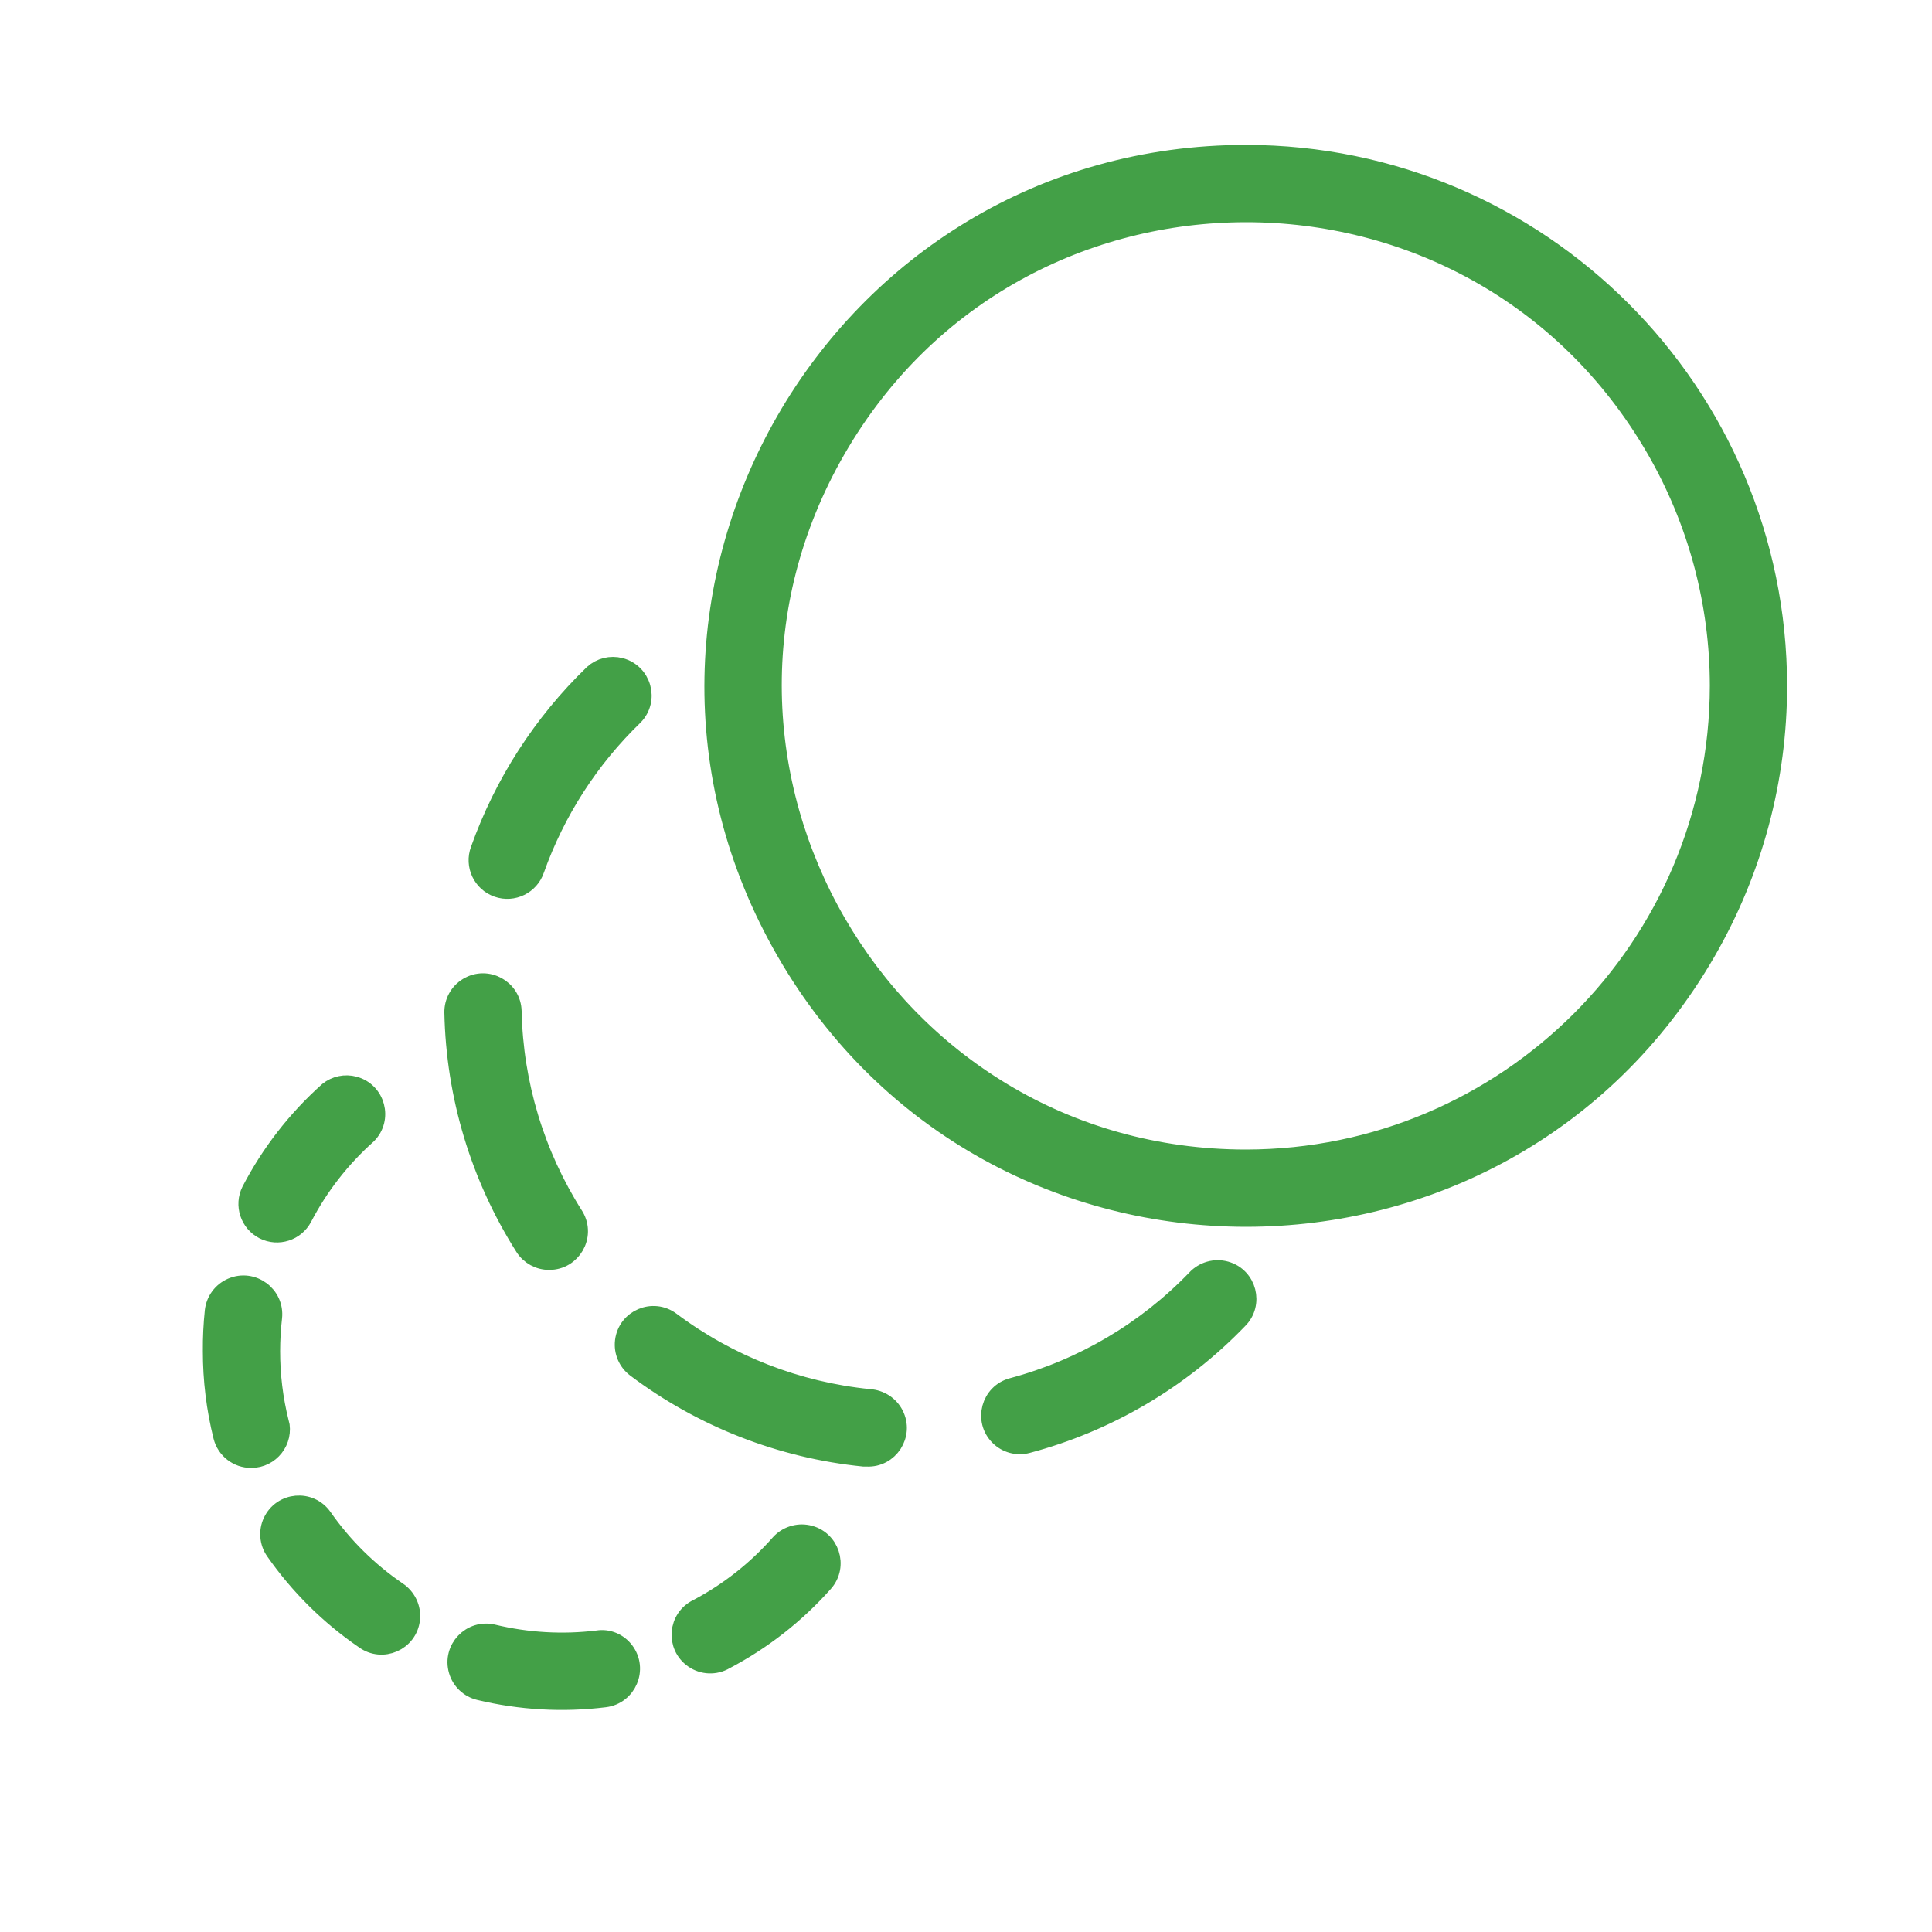
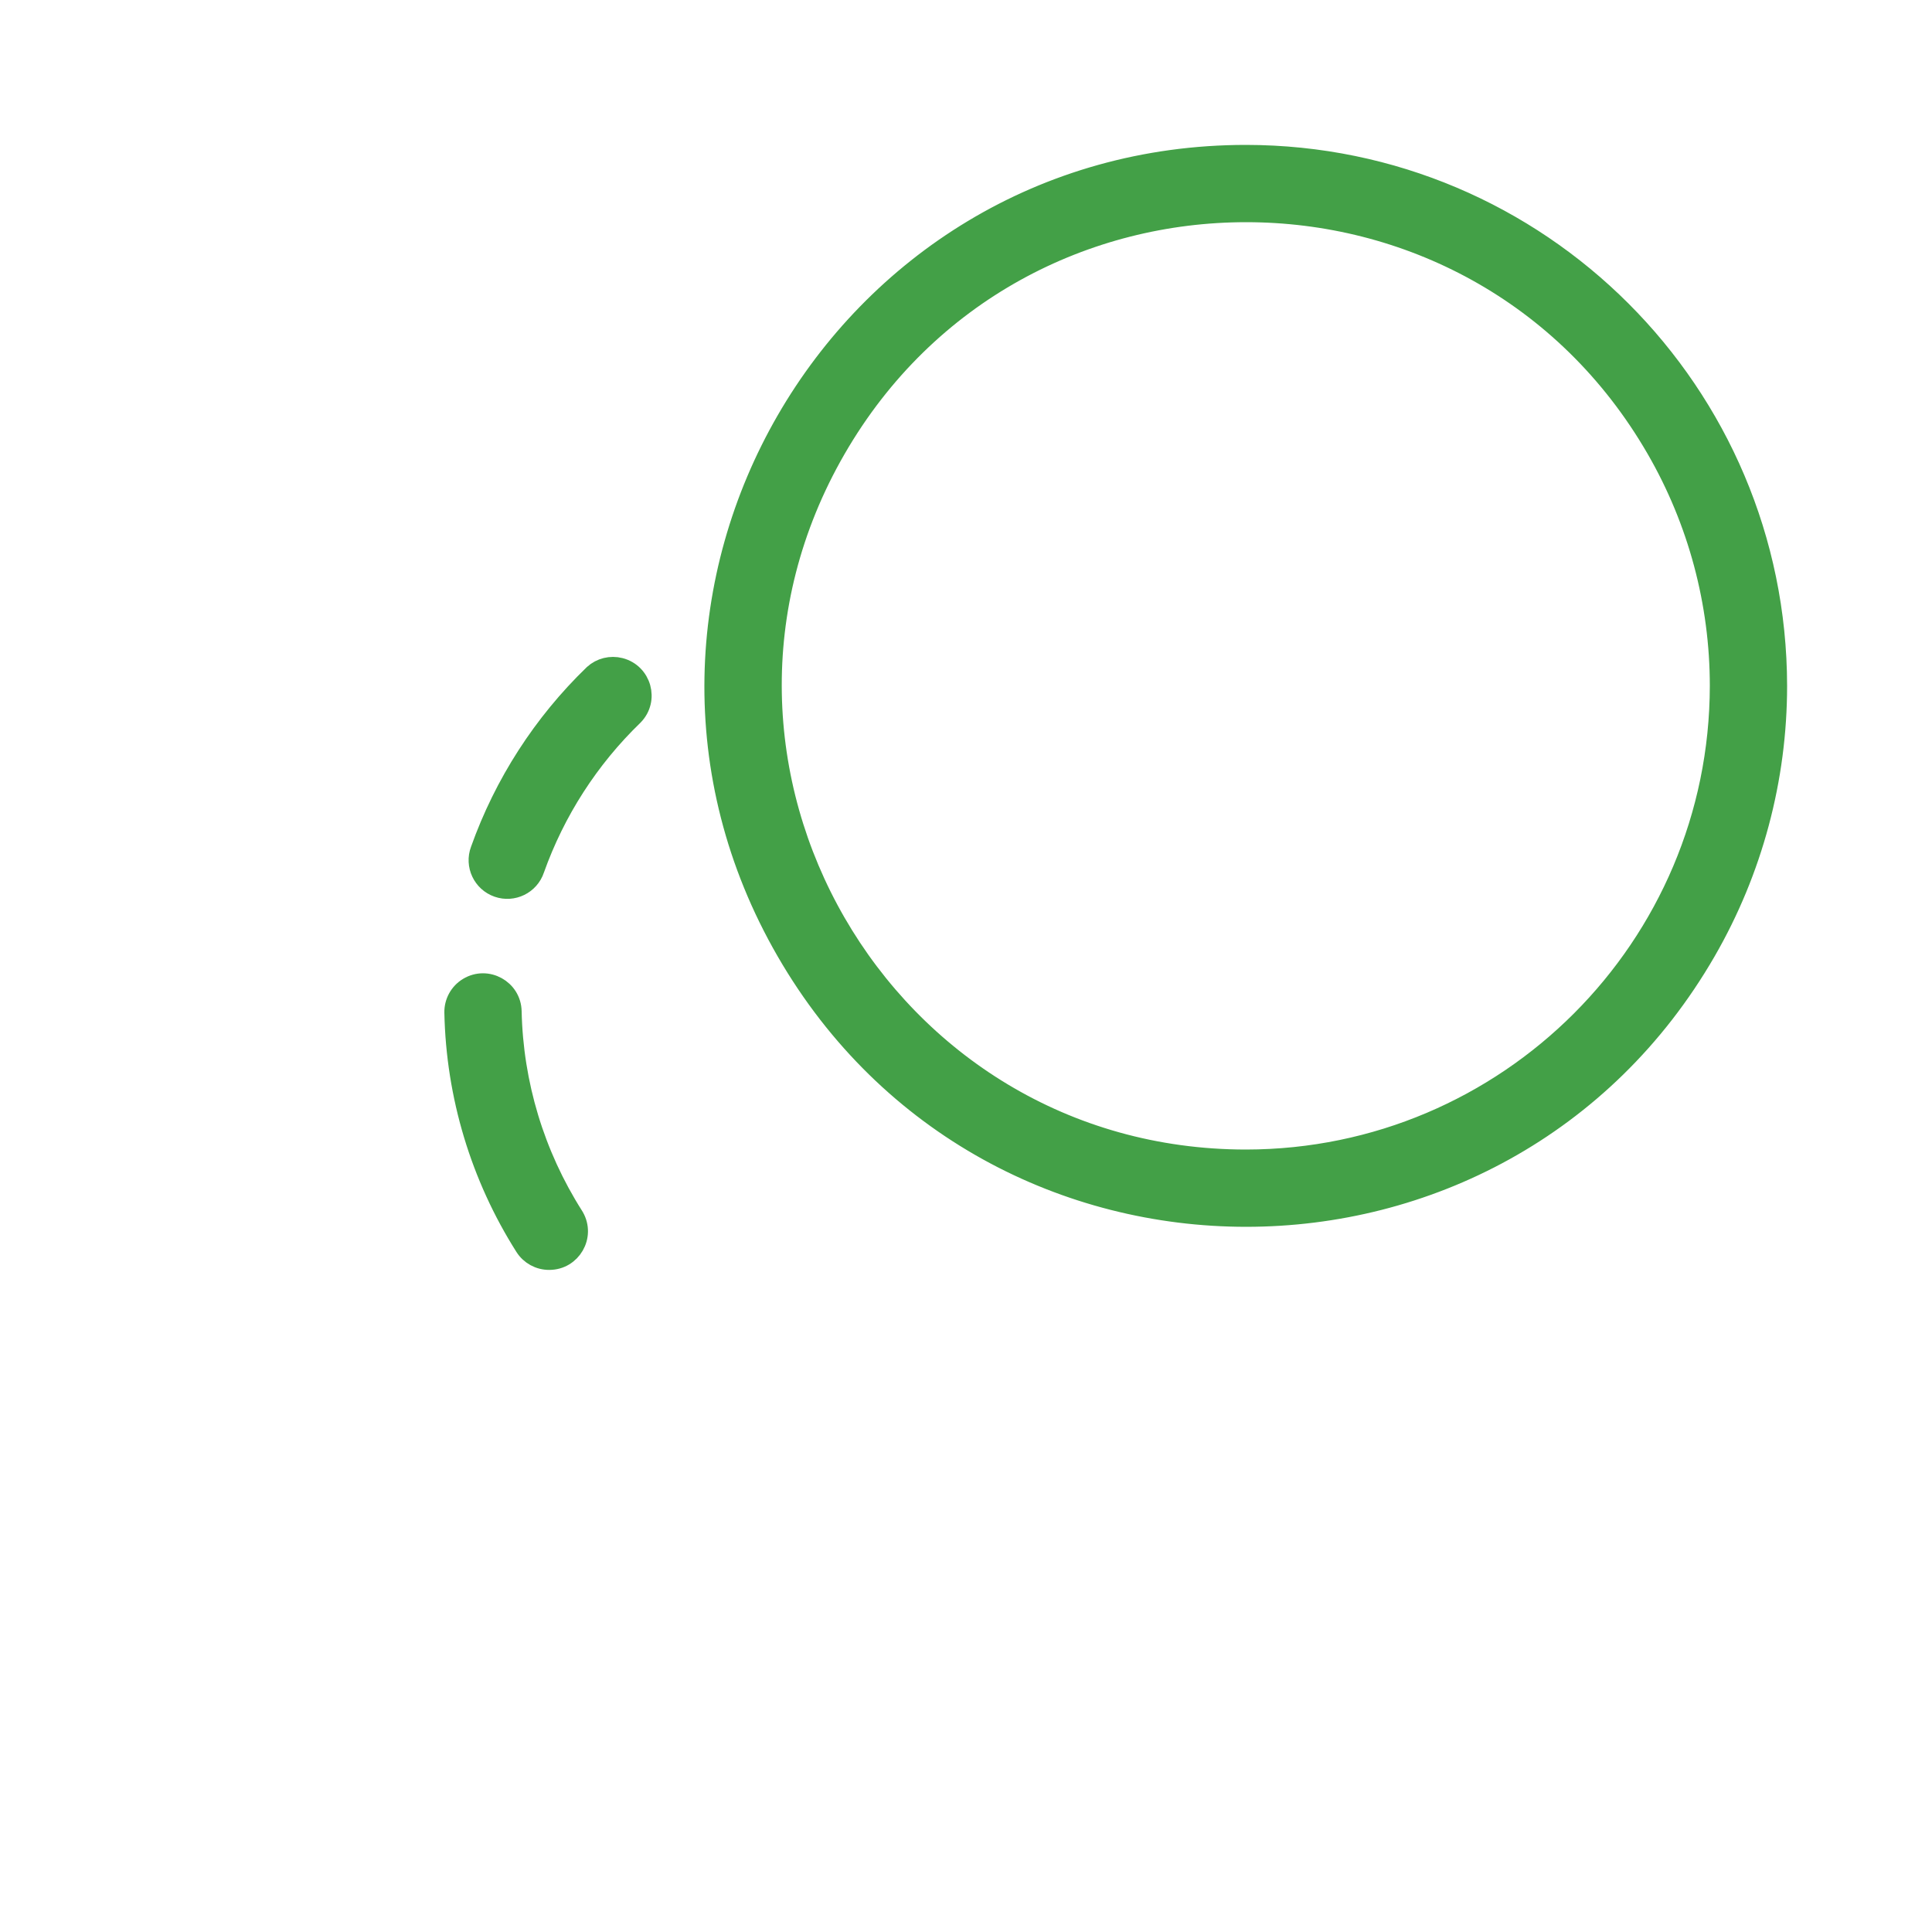
<svg xmlns="http://www.w3.org/2000/svg" viewBox="1950 2450 100 100" width="100" height="100">
  <path fill="#43a047" stroke="#43a047" fill-opacity="1" stroke-width="1" stroke-opacity="1" color="rgb(51, 51, 51)" fill-rule="evenodd" id="tSvg17972aa7578" title="Path 23" d="M 2014.5 2458 C 1993.33 2458 1980.1 2480.917 1990.684 2499.25 C 2001.269 2517.583 2027.731 2517.583 2038.316 2499.25 C 2040.729 2495.069 2042 2490.327 2042 2485.5C 2041.983 2470.319 2029.681 2458.017 2014.5 2458Z M 2014.5 2510 C 1995.64 2510 1983.852 2489.583 1993.282 2473.25 C 2002.712 2456.917 2026.288 2456.917 2035.718 2473.25 C 2037.868 2476.974 2039 2481.199 2039 2485.5C 2038.983 2499.024 2028.024 2509.983 2014.5 2510Z M 1975.76 2495.94 C 1976.55 2496.218 1977.415 2495.794 1977.68 2495 C 1978.751 2491.991 1980.503 2489.27 1982.8 2487.05 C 1983.608 2486.225 1983.219 2484.835 1982.1 2484.548 C 1981.612 2484.423 1981.093 2484.551 1980.72 2484.89 C 1978.087 2487.433 1976.078 2490.551 1974.85 2494C 1974.556 2494.787 1974.967 2495.662 1975.76 2495.94Z M 1978.43 2515.23 C 1979.585 2515.231 1980.307 2513.981 1979.731 2512.981 C 1979.721 2512.964 1979.711 2512.947 1979.7 2512.93 C 1977.687 2509.762 1976.58 2506.103 1976.5 2502.35 C 1976.477 2501.195 1975.212 2500.499 1974.224 2501.096 C 1973.765 2501.373 1973.489 2501.874 1973.5 2502.41 C 1973.588 2506.707 1974.85 2510.899 1977.15 2514.53C 1977.427 2514.969 1977.911 2515.234 1978.43 2515.23Z" />
-   <path fill="#43a047" stroke="#43a047" fill-opacity="1" stroke-width="1" stroke-opacity="1" color="rgb(51, 51, 51)" fill-rule="evenodd" id="tSvg138fa57689c" title="Path 24" d="M 2011.92 2516.21 C 2009.317 2518.913 2006.025 2520.853 2002.4 2521.82 C 2001.284 2522.116 2000.907 2523.51 2001.722 2524.328 C 2002.1 2524.708 2002.652 2524.858 2003.17 2524.72 C 2007.324 2523.615 2011.097 2521.395 2014.08 2518.3 C 2014.905 2517.492 2014.547 2516.094 2013.435 2515.783C 2012.888 2515.63 2012.302 2515.799 2011.92 2516.21Z M 1995 2522.4 C 1991.272 2522.03 1987.717 2520.647 1984.72 2518.4 C 1983.796 2517.707 1982.469 2518.274 1982.331 2519.421 C 1982.267 2519.953 1982.491 2520.478 1982.92 2520.8 C 1986.355 2523.385 1990.433 2524.98 1994.71 2525.41 C 1994.76 2525.41 1994.81 2525.41 1994.86 2525.41 C 1996.015 2525.468 1996.799 2524.254 1996.272 2523.225C 1996.027 2522.747 1995.546 2522.437 1995 2522.4Z M 1964.45 2523.62 C 1964.149 2522.413 1963.998 2521.174 1964 2519.93 C 1964.001 2519.352 1964.034 2518.774 1964.1 2518.2 C 1964.231 2517.045 1963.063 2516.182 1961.997 2516.646 C 1961.503 2516.861 1961.161 2517.324 1961.1 2517.86 C 1961.028 2518.548 1960.994 2519.239 1961 2519.93 C 1960.998 2521.42 1961.179 2522.904 1961.54 2524.35 C 1961.71 2525.017 1962.312 2525.483 1963 2525.48 C 1963.981 2525.484 1964.702 2524.561 1964.46 2523.61C 1964.457 2523.613 1964.453 2523.617 1964.45 2523.62Z M 1963.66 2513.65 C 1964.39 2514.017 1965.279 2513.732 1965.66 2513.01 C 1966.504 2511.389 1967.636 2509.936 1969 2508.72 C 1969.816 2507.903 1969.442 2506.509 1968.326 2506.211 C 1967.865 2506.088 1967.372 2506.191 1967 2506.49 C 1965.365 2507.95 1964.01 2509.695 1963 2511.64 C 1962.63 2512.377 1962.925 2513.276 1963.66 2513.65C 1963.66 2513.65 1963.66 2513.65 1963.66 2513.65Z M 1990.38 2529.9 C 1989.175 2531.269 1987.732 2532.407 1986.12 2533.26 C 1985.076 2533.754 1984.958 2535.192 1985.908 2535.849 C 1986.388 2536.181 1987.017 2536.205 1987.52 2535.91 C 1989.451 2534.896 1991.182 2533.541 1992.63 2531.91 C 1993.4 2531.044 1992.943 2529.669 1991.809 2529.436C 1991.282 2529.327 1990.737 2529.508 1990.38 2529.9Z M 1970.56 2532.37 C 1969.053 2531.34 1967.745 2530.046 1966.7 2528.55 C 1966.038 2527.603 1964.599 2527.728 1964.11 2528.775 C 1963.883 2529.261 1963.933 2529.831 1964.24 2530.27 C 1965.491 2532.063 1967.056 2533.615 1968.86 2534.85 C 1969.79 2535.535 1971.112 2534.956 1971.24 2533.808C 1971.303 2533.242 1971.04 2532.688 1970.56 2532.37Z M 1980.94 2534.89 C 1979.129 2535.111 1977.294 2535.006 1975.52 2534.58 C 1974.396 2534.307 1973.398 2535.353 1973.723 2536.463 C 1973.874 2536.978 1974.288 2537.373 1974.81 2537.5 C 1976.934 2538.011 1979.132 2538.136 1981.3 2537.87 C 1982.455 2537.728 1983.022 2536.389 1982.322 2535.46C 1981.996 2535.029 1981.466 2534.804 1980.94 2534.89Z" />
  <defs> </defs>
</svg>